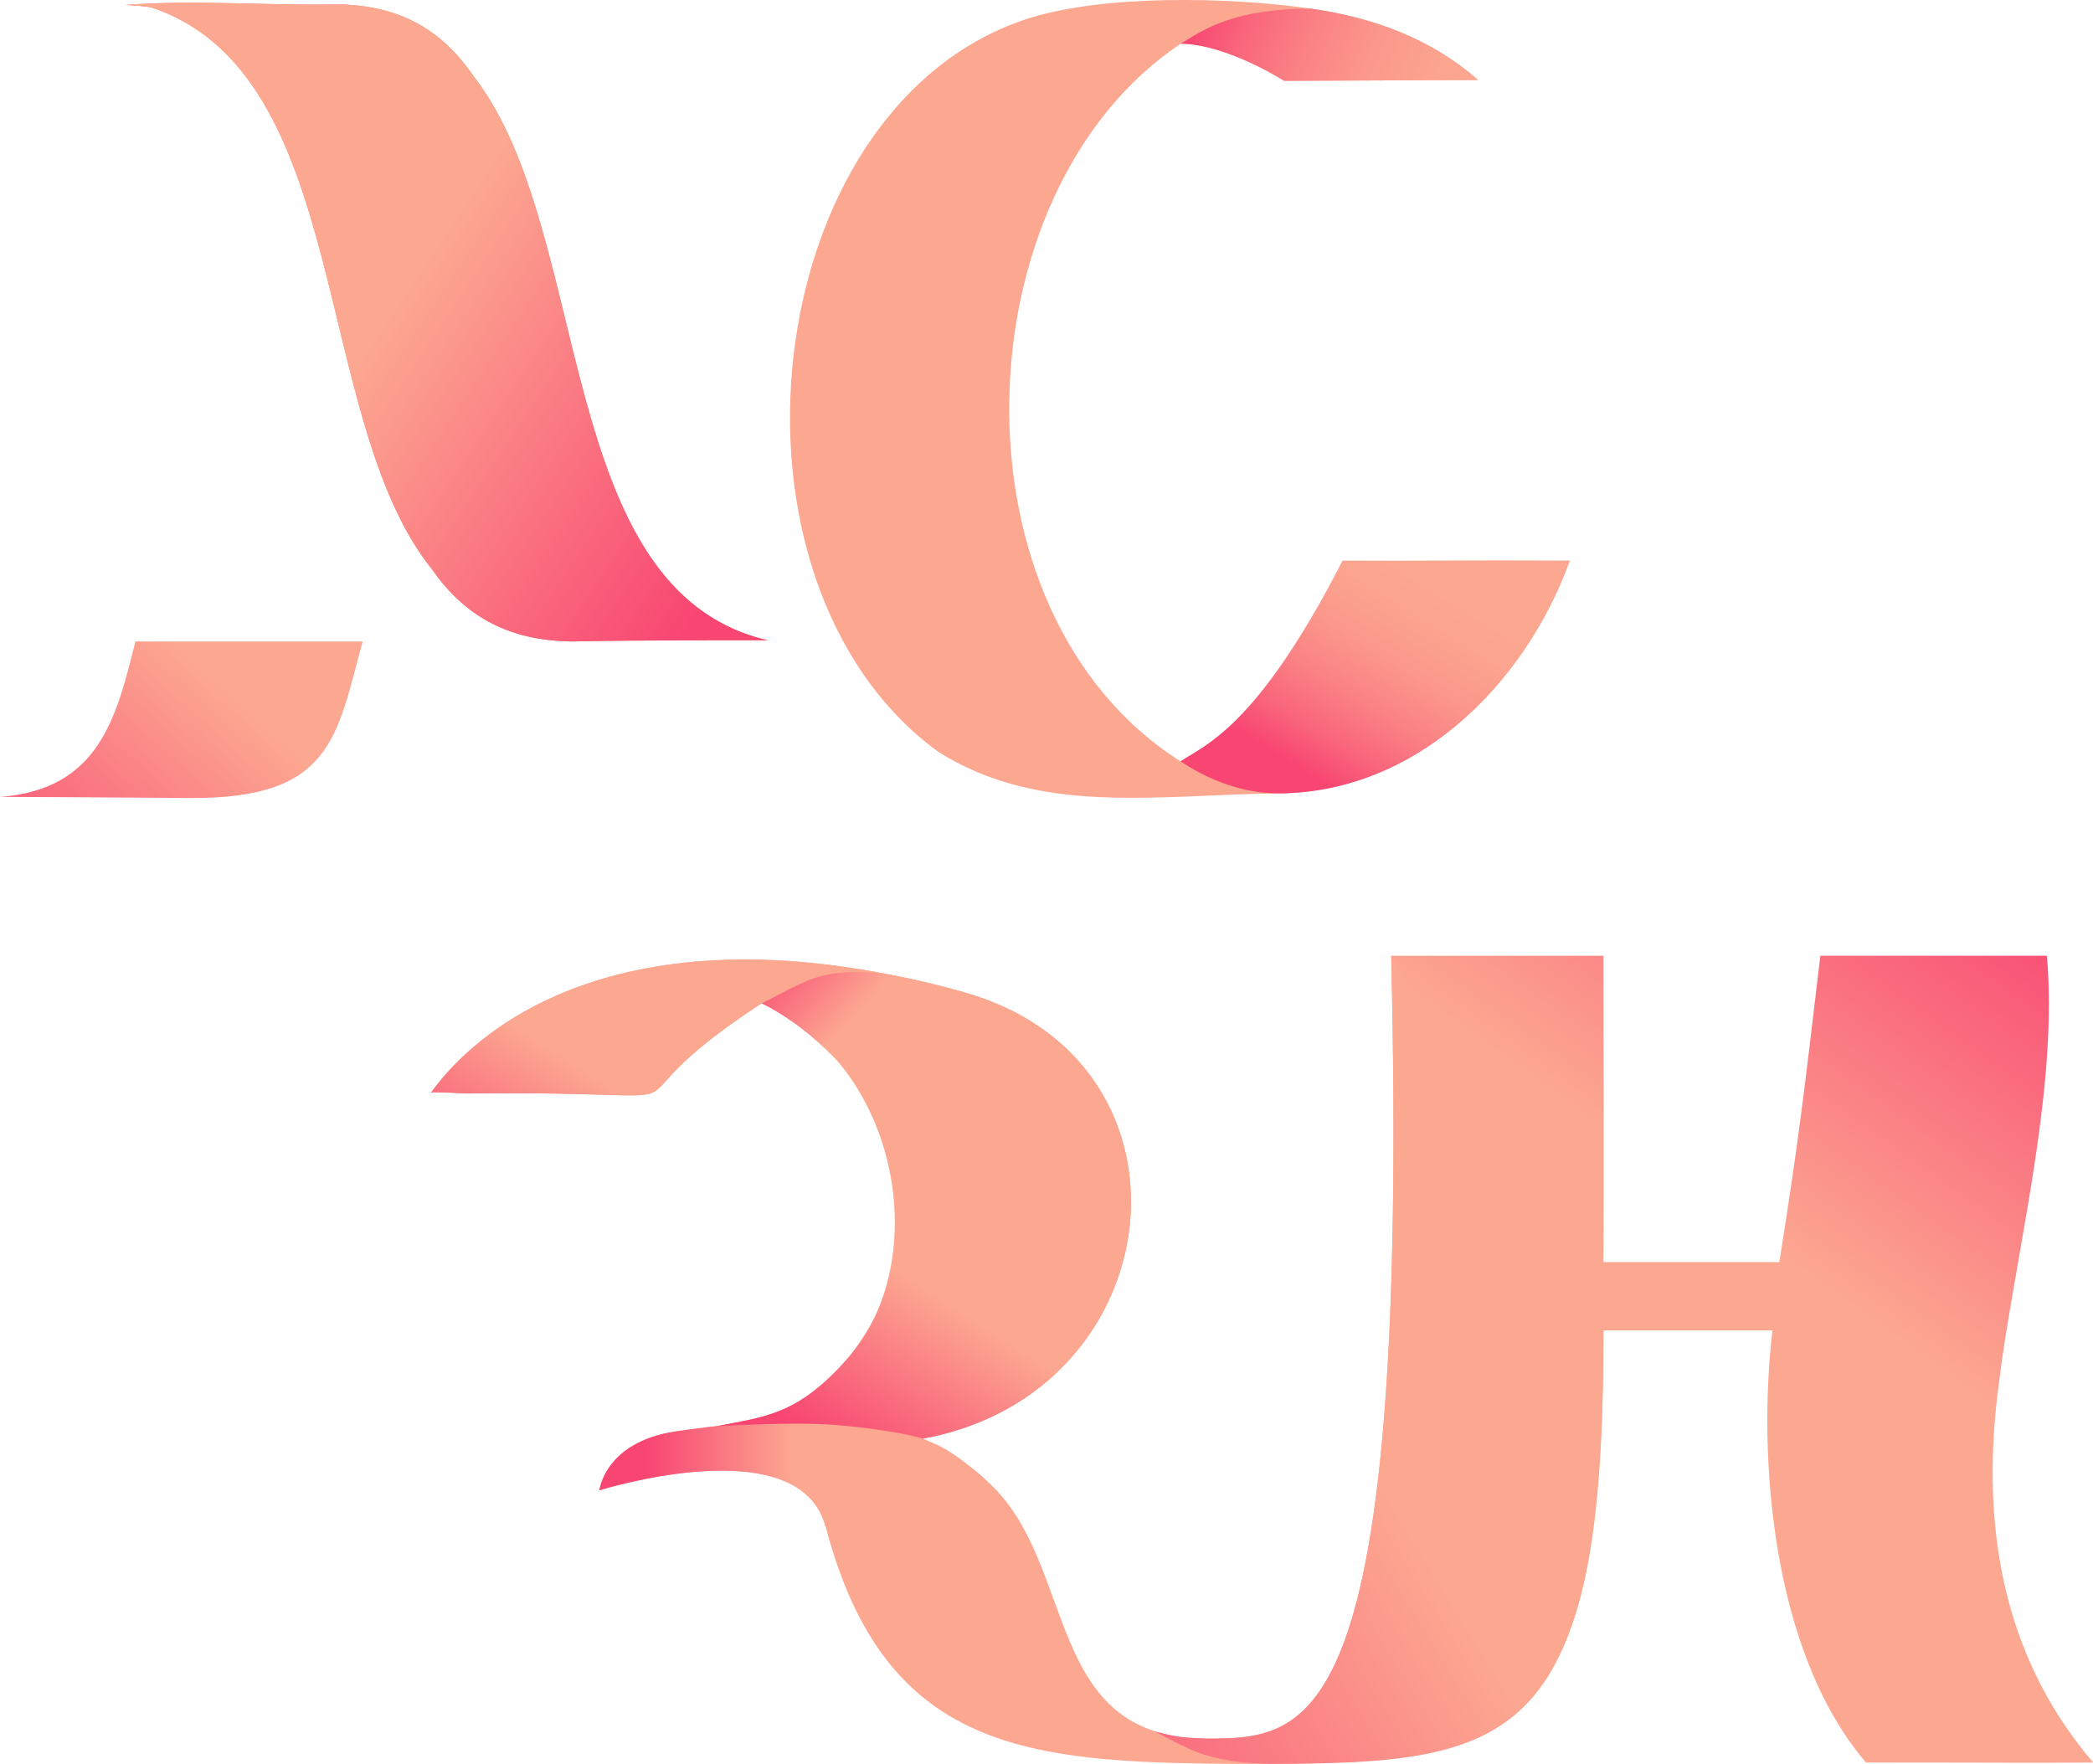
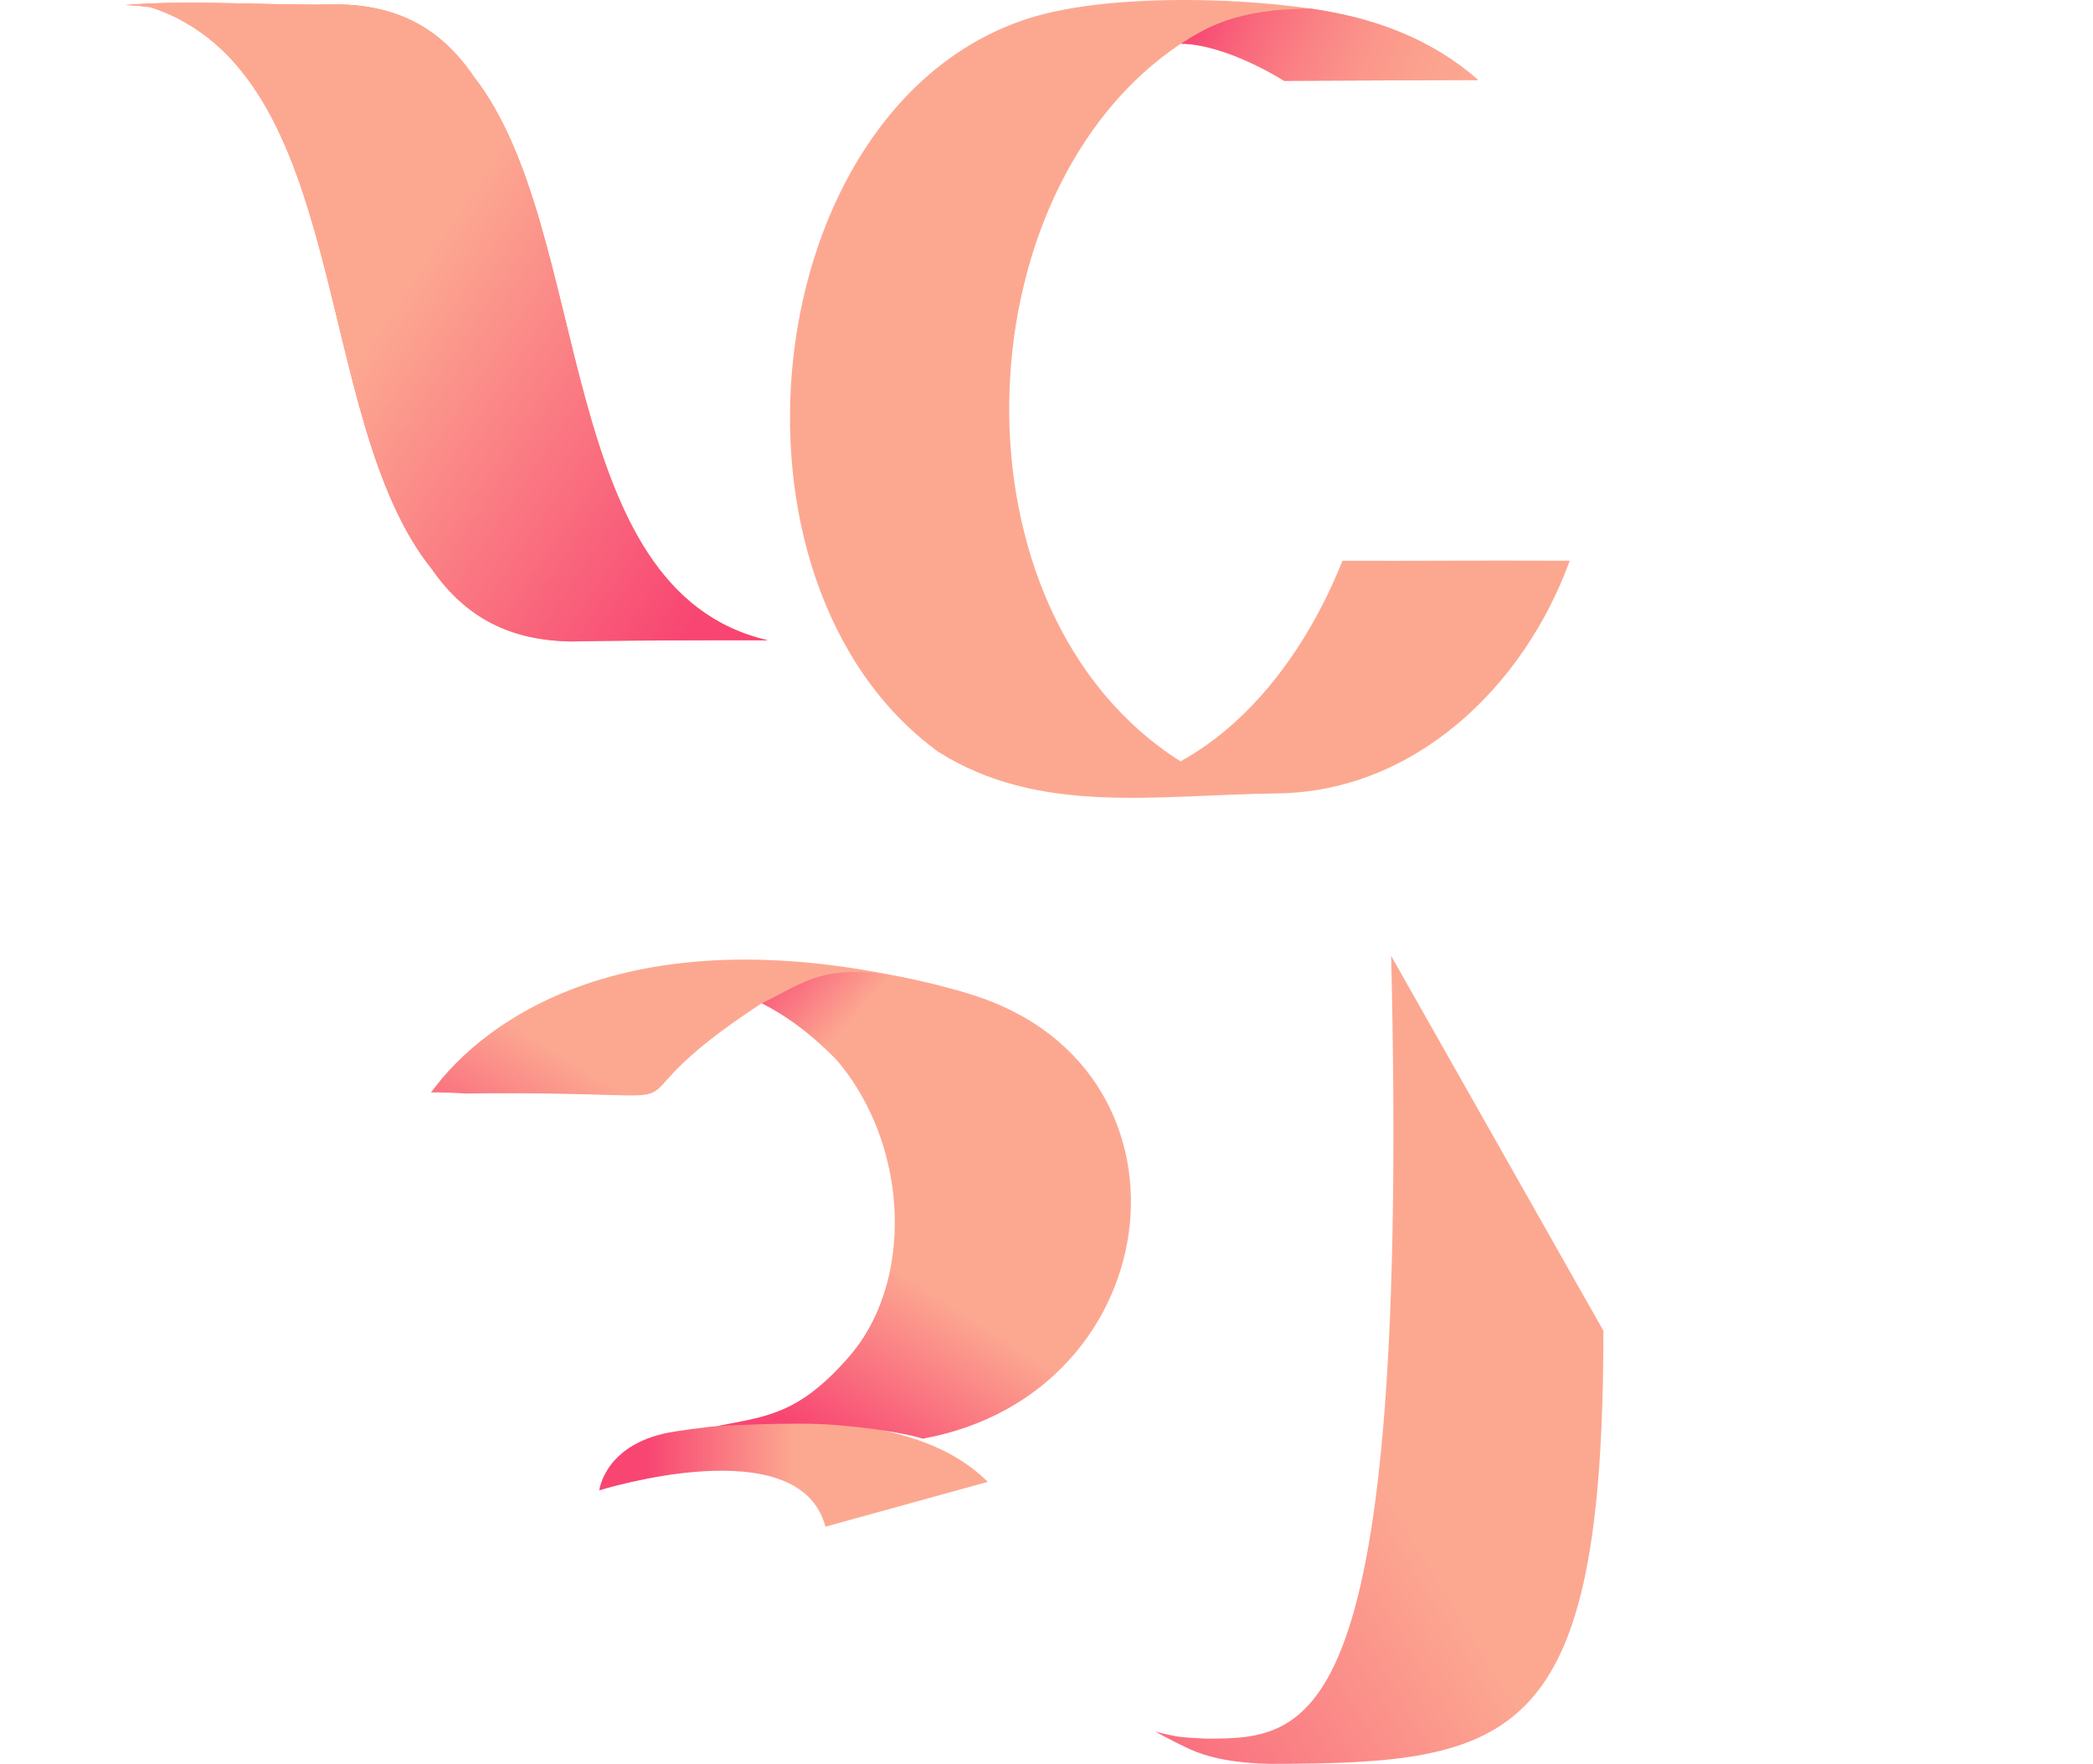
<svg xmlns="http://www.w3.org/2000/svg" xmlns:xlink="http://www.w3.org/1999/xlink" id="Calque_2" data-name="Calque 2" viewBox="0 0 205.11 172.89">
  <defs>
    <style>
      .cls-1 {
        fill: #fca891;
      }

      .cls-2 {
        fill: url(#Dégradé_sans_nom_6);
      }

      .cls-3 {
        fill: url(#Dégradé_sans_nom_14);
      }

      .cls-4 {
        fill: url(#Dégradé_sans_nom_13);
      }

      .cls-5 {
        fill: url(#Dégradé_sans_nom_2);
      }

      .cls-6 {
        fill: #fc8969;
      }

      .cls-7 {
        fill: url(#Dégradé_sans_nom_5-2);
      }

      .cls-8 {
        fill: url(#Dégradé_sans_nom_12);
      }

      .cls-9 {
        fill: url(#Dégradé_sans_nom_3);
      }

      .cls-10 {
        fill: url(#Dégradé_sans_nom_15);
      }

      .cls-11 {
        fill: url(#Dégradé_sans_nom_5);
      }

      .cls-12 {
        fill: url(#Dégradé_sans_nom_8);
      }
    </style>
    <linearGradient id="Dégradé_sans_nom_6" data-name="Dégradé sans nom 6" x1="22.15" y1="16.79" x2="74.54" y2="51.71" gradientUnits="userSpaceOnUse">
      <stop offset=".33" stop-color="#fca891" />
      <stop offset="1" stop-color="#f84572" />
    </linearGradient>
    <linearGradient id="Dégradé_sans_nom_3" data-name="Dégradé sans nom 3" x1="24.5" y1="66.06" x2=".62" y2="92.39" gradientUnits="userSpaceOnUse">
      <stop offset=".07" stop-color="#fca891" />
      <stop offset="1" stop-color="#f84572" />
    </linearGradient>
    <linearGradient id="Dégradé_sans_nom_2" data-name="Dégradé sans nom 2" x1="104.06" y1="167.32" x2="198.91" y2="34.71" gradientUnits="userSpaceOnUse">
      <stop offset=".47" stop-color="#fca891" />
      <stop offset=".75" stop-color="#f84572" />
    </linearGradient>
    <linearGradient id="Dégradé_sans_nom_5" data-name="Dégradé sans nom 5" x1="128.33" y1="75.98" x2="140.39" y2="56.48" gradientUnits="userSpaceOnUse">
      <stop offset="0" stop-color="#f84572" />
      <stop offset=".19" stop-color="#f9677c" />
      <stop offset=".4" stop-color="#fa8385" />
      <stop offset=".6" stop-color="#fb978b" />
      <stop offset=".8" stop-color="#fba38f" />
      <stop offset="1" stop-color="#fca891" />
    </linearGradient>
    <linearGradient id="Dégradé_sans_nom_5-2" data-name="Dégradé sans nom 5" x1="117.67" y1="-.1" x2="144.39" y2="11.46" xlink:href="#Dégradé_sans_nom_5" />
    <linearGradient id="Dégradé_sans_nom_12" data-name="Dégradé sans nom 12" x1="58.73" y1="144.48" x2="96.8" y2="144.48" gradientUnits="userSpaceOnUse">
      <stop offset=".12" stop-color="#f84572" />
      <stop offset=".25" stop-color="#f9667c" />
      <stop offset=".5" stop-color="#fca891" />
    </linearGradient>
    <linearGradient id="Dégradé_sans_nom_8" data-name="Dégradé sans nom 8" x1="77.29" y1="97.29" x2="94.98" y2="105.84" gradientUnits="userSpaceOnUse">
      <stop offset=".07" stop-color="#f84572" />
      <stop offset=".19" stop-color="#f9677c" />
      <stop offset=".31" stop-color="#fa8385" />
      <stop offset=".43" stop-color="#fb978b" />
      <stop offset=".56" stop-color="#fba38f" />
      <stop offset=".68" stop-color="#fca891" />
    </linearGradient>
    <linearGradient id="Dégradé_sans_nom_14" data-name="Dégradé sans nom 14" x1="66.05" y1="132.11" x2="83.47" y2="104.93" gradientUnits="userSpaceOnUse">
      <stop offset="0" stop-color="#f84572" />
      <stop offset=".19" stop-color="#f9667c" />
      <stop offset=".57" stop-color="#fca891" />
    </linearGradient>
    <linearGradient id="Dégradé_sans_nom_15" data-name="Dégradé sans nom 15" x1="86.66" y1="99.47" x2="65.88" y2="80.48" gradientUnits="userSpaceOnUse">
      <stop offset=".07" stop-color="#fca891" />
      <stop offset=".46" stop-color="#f84572" />
    </linearGradient>
    <linearGradient id="Dégradé_sans_nom_13" data-name="Dégradé sans nom 13" x1="149.14" y1="126.8" x2="63.84" y2="179.23" gradientUnits="userSpaceOnUse">
      <stop offset=".21" stop-color="#fca891" />
      <stop offset=".75" stop-color="#f84572" />
    </linearGradient>
  </defs>
  <g id="Calque_2-2" data-name="Calque 2">
    <path class="cls-6" d="M14.72.69c19.83,6.45,15.72,40.28,27.6,55.08,3.41,4.89,7.82,7.01,13.71,7.09,6.79-.15,19.74-.12,19.23-.11-21.13-4.84-17.03-40.1-28.82-55.23-3.3-4.86-7.57-7.01-13.38-7.09-6.79.15-14.09-.48-20.75.06.51.04,1.01.06,1.52.06-.68,0,.63.11.89.15Z" />
    <path class="cls-2" d="M14.72.69c19.83,6.45,15.72,40.28,27.6,55.08,3.41,4.89,7.82,7.01,13.71,7.09,6.79-.15,19.74-.12,19.23-.11-21.13-4.84-17.03-40.1-28.82-55.23-3.3-4.86-7.57-7.01-13.38-7.09-6.79.15-14.09-.48-20.75.06.51.04,1.01.06,1.52.06-.68,0,.63.11.89.15Z" />
-     <path class="cls-9" d="M13.27,62.86c-1.85,7.42-3.54,14.52-13.27,15.23,1.44,0,11.8.06,18.61.11,13.96.11,14.38-6.01,16.93-15.34H13.27Z" />
    <path class="cls-1" d="M91.92,73.66c9.96,6.28,21.24,4.24,33.29,4.09,13.32-.17,24.1-10.36,28.62-22.8-10.43-.04-14.62.03-22.27,0-3.18,7.97-8.52,15.6-15.87,19.66-23.11-14.63-21.66-55.9.03-70.33,4.56.07,10.11,3.64,10.11,3.64,0,0,12.83-.06,19.01-.08-4.63-4.08-10.29-6.12-16.4-7-8.12-1.16-20.64-1.4-28.04,1.09-26.25,8.87-31.28,55.03-8.49,71.72Z" />
-     <path class="cls-5" d="M196.21,133.1c1.87-12.63,5.45-27.13,4.38-39.44h-22.2c-1.48,12.46-2.1,18.06-4.02,30.02h-17.24c.08-10.02,0-19.91,0-30.02h-20.79c1.82,76.37-7.85,76.71-18.11,76.71-16.1,0-12.56-17.18-21.42-25.15-3.63-3.27-4.91-3.61-6.39-4.24,24.63-4.46,28.24-37.09,3.89-43.79-31.91-8.78-46.95,2.76-52.07,9.88.08-.1,3.66.08,3.26.08,28.61-.33,11.01,2.99,29.17-8.85,13.74,6.28,18.01,22.65,8.59,34.59-4.49,6-9.48,6.4-17.08,7.4-6.15.81-7.43,5.74-7.43,5.74,0,0,19.61-6.16,22.16,3.56,5.52,21.02,18.49,22.99,37.4,23.24,31.08.41,38.83-2.03,38.83-42.45h16.56c-1.49,12.45-.04,31.57,9.16,42.34,13.07,0,16.1.05,22.27,0-9.16-10.72-10.85-23.61-9.39-36" />
-     <path class="cls-11" d="M125.21,77.75c13.32,0,24.1-10.36,28.62-22.8-10.43-.04-14.62.03-22.27,0-8.48,16.57-13.68,18.14-15.87,19.66,4.61,3.07,8.47,3.13,9.51,3.13Z" />
    <path class="cls-7" d="M115.73,4.28c4.56.07,10.11,3.64,10.11,3.64,0,0,12.83-.06,19.01-.08-4.63-4.08-10.29-6.12-16.4-7-7.36.03-10.27,1.89-12.72,3.44Z" />
    <path class="cls-8" d="M96.8,145.22c-7.46-7.48-22.77-6.15-30.64-4.94-6.91,1.05-7.43,5.77-7.43,5.77,0,0,19.61-6.16,22.16,3.56" />
-     <path class="cls-12" d="M94.3,97.2c-14.41-3.98-17.44-.26-19.64,1.12,0,0,6.69,2.46,11.73,11.58,1.19,2.15,7.91-12.69,7.91-12.69Z" />
    <path class="cls-3" d="M90.41,140.99c24.63-4.46,28.24-37.09,3.89-43.79-31.91-8.78-46.95,2.76-52.07,9.88.08-.1,3.66.08,3.26.08,28.61-.33,11.01,2.99,29.17-8.85,13.74,6.28,16.63,25.29,8.59,34.59-5.08,5.88-8.38,5.9-13,6.86,0,0,7.57-.46,11.6-.12,6.08.51,8.57,1.34,8.57,1.34Z" />
    <path class="cls-10" d="M94.3,97.2c-12.95-3.72-14.45-1.4-19.64,1.12,9.55,4.94,9.85,12.43,16.3,8.11,3.83-2.56,7.9-7.97,3.34-9.23Z" />
    <path class="cls-4" d="M136.33,93.67c1.82,76.37-7.85,76.71-18.11,76.71-1.19-.06-2.19-.1-2.96-.23s-2.05-.46-2.05-.46c0,0,1.63.9,3.06,1.57.97.46,3.22,1.49,8.13,1.59,24.07,0,32.73-2.02,32.73-42.44" />
  </g>
</svg>